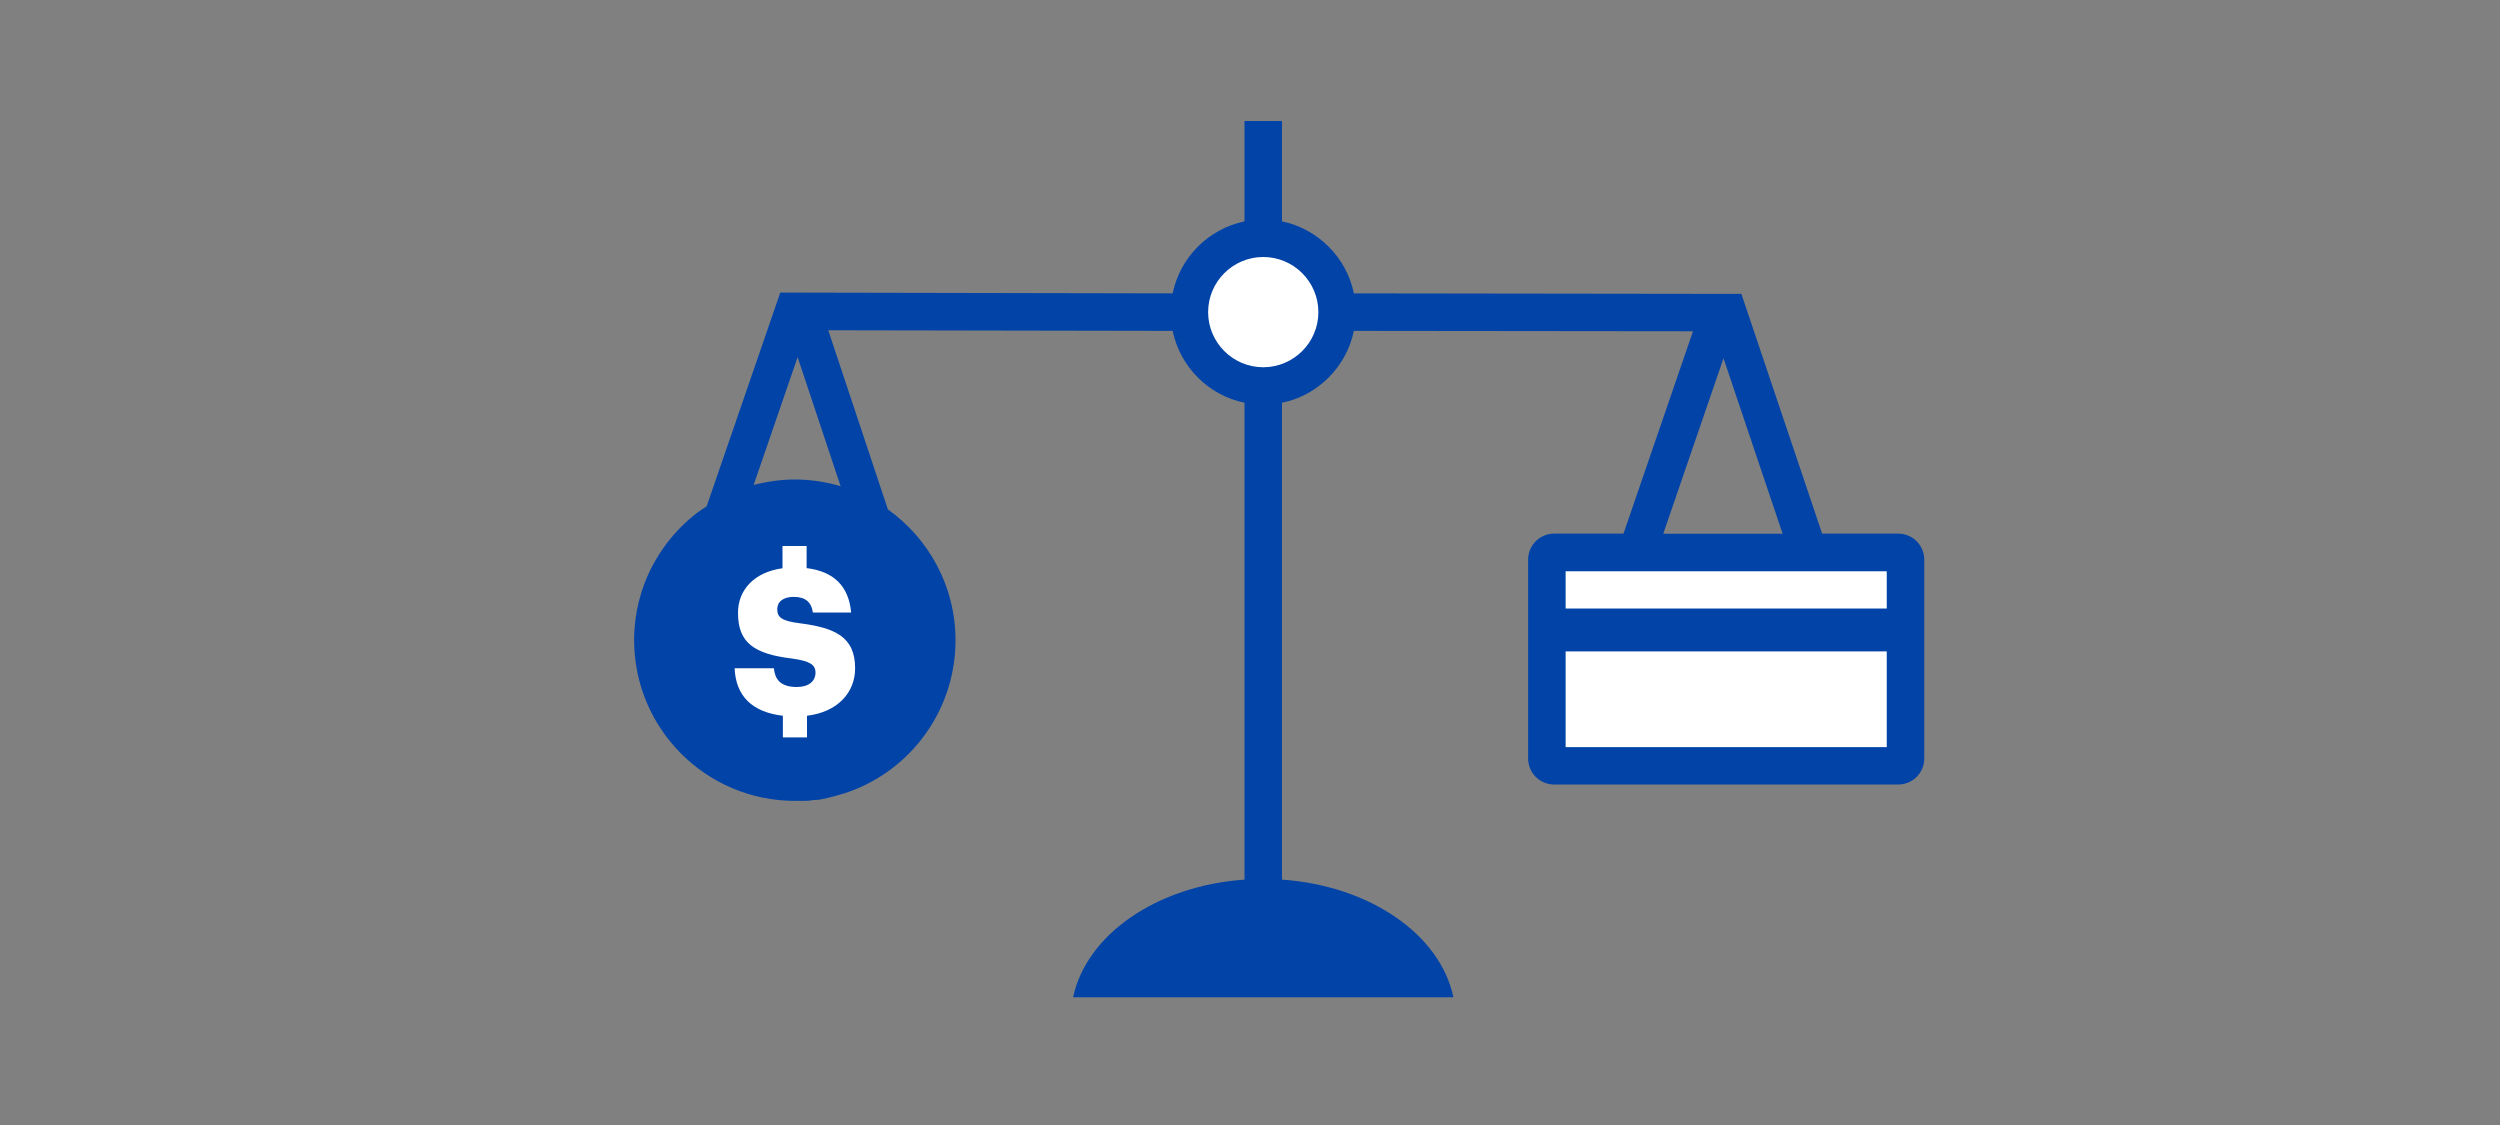
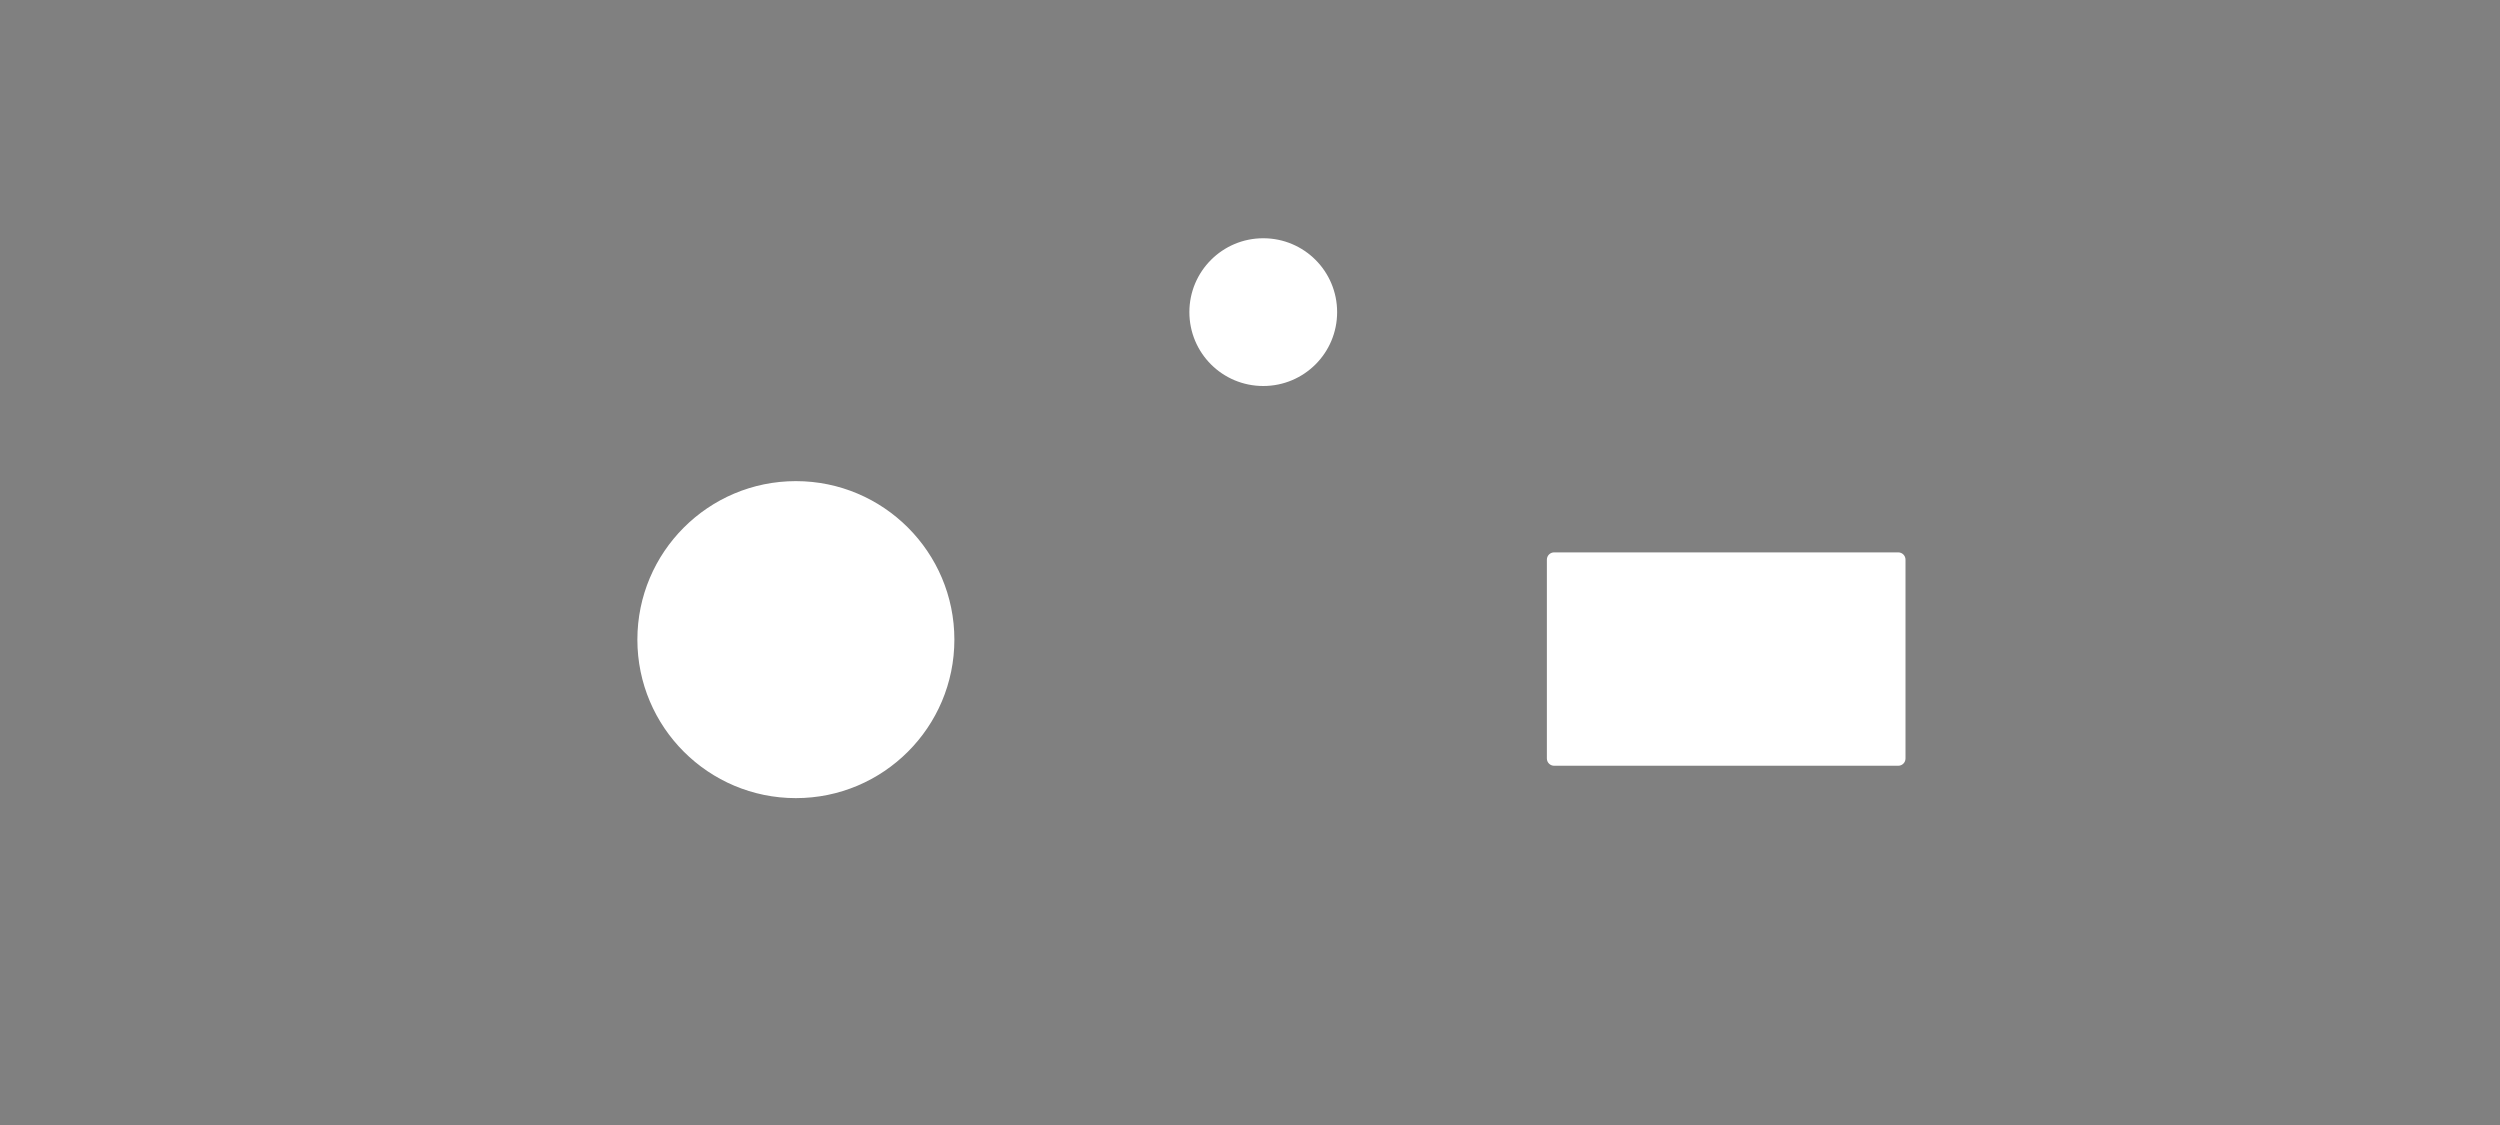
<svg xmlns="http://www.w3.org/2000/svg" id="FLT_ART_WORKS" viewBox="0 0 200 90">
  <rect x="0" y="0" width="200" height="90" fill="#808080" stroke="none" />
  <defs>
    <style>.cls-1{fill:#0143a7;}.cls-2{fill:#fff;}</style>
  </defs>
  <g id="Layer_6">
    <path class="cls-2" d="M124.33,44.19h27.53c.32,0,.58,.26,.58,.58v15.91c0,.32-.26,.58-.58,.58h-27.53c-.32,0-.58-.26-.58-.58v-15.91c0-.32,.26-.58,.58-.58Zm-23.27-25.13c-3.26,0-5.91,2.64-5.91,5.91s2.64,5.91,5.91,5.91,5.91-2.64,5.91-5.91-2.64-5.91-5.91-5.91Zm-37.39,19.43c-7,0-12.68,5.68-12.68,12.68s5.68,12.68,12.68,12.68,12.68-5.68,12.68-12.68-5.68-12.68-12.68-12.68Z" />
-     <path class="cls-1" d="M151.86,42.69h-6.09l-6.46-19.18h-1.54s-29.46-.04-29.46-.04c-.59-2.88-2.87-5.16-5.75-5.76V9.68h-3v8.03c-2.88,.6-5.15,2.87-5.75,5.76l-29.89-.06h0s-1.5,0-1.5,0l-5.89,17.1c-.24,.16-.49,.31-.73,.49-.93,.71-1.76,1.55-2.47,2.48-.2,.27-.4,.55-.58,.84-.18,.29-.36,.58-.52,.88-.99,1.85-1.5,3.91-1.5,6,0,7.1,5.75,12.86,12.85,12.87h.61c.2,0,.6,0,.89-.07h.1c.35,0,.69-.09,1-.16s.39-.1,.59-.15c.57-.15,1.13-.33,1.68-.55,4.84-1.99,8-6.7,7.99-11.93,0-4.32-2.15-8.13-5.41-10.46l-4.77-14.33,27.55,.05c.6,2.88,2.87,5.16,5.75,5.75v38.15c-7.03,.49-12.66,4.41-13.71,9.41h30.42c-1.04-5.01-6.68-8.92-13.71-9.41V32.22c2.88-.59,5.15-2.87,5.75-5.75l27.13,.03-5.56,16.19h-5.55c-1.15,0-2.08,.93-2.08,2.08v15.91c0,1.15,.93,2.08,2.08,2.08h27.53c1.15,0,2.08-.93,2.08-2.08v-15.91c0-1.15-.93-2.08-2.08-2.08Zm-87.3,14.57v1.73h-1.93v-1.73c-2.49-.29-3.77-1.61-3.86-3.8h3.14c.08,.83,.47,1.5,1.84,1.5,.95,0,1.49-.47,1.49-1.15,0-.63-.44-.92-1.83-1.12-3.09-.37-4.37-1.26-4.37-3.67,0-1.86,1.34-3.26,3.56-3.56v-1.78h1.93v1.77c2.15,.26,3.37,1.42,3.56,3.55h-3.06c-.11-.82-.6-1.25-1.52-1.25-.87,0-1.33,.4-1.33,.99,0,.65,.36,.94,1.8,1.12,2.77,.36,4.43,1.05,4.43,3.61,0,1.92-1.39,3.5-3.86,3.79Zm2.69-18.36c-1.16-.35-2.39-.54-3.67-.54-1.11,0-2.22,.16-3.29,.44l3.52-10.23,3.44,10.33Zm33.81-9.52c-2.43,0-4.41-1.98-4.41-4.41s1.98-4.41,4.41-4.41,4.41,1.98,4.41,4.41-1.98,4.41-4.41,4.41Zm36.82-.72l4.73,14.04h-9.55l4.82-14.04Zm13.06,31.11h-25.69v-7.66h25.69v7.66Zm0-11.09h-25.69v-2.98h25.69v2.98Z" />
  </g>
</svg>